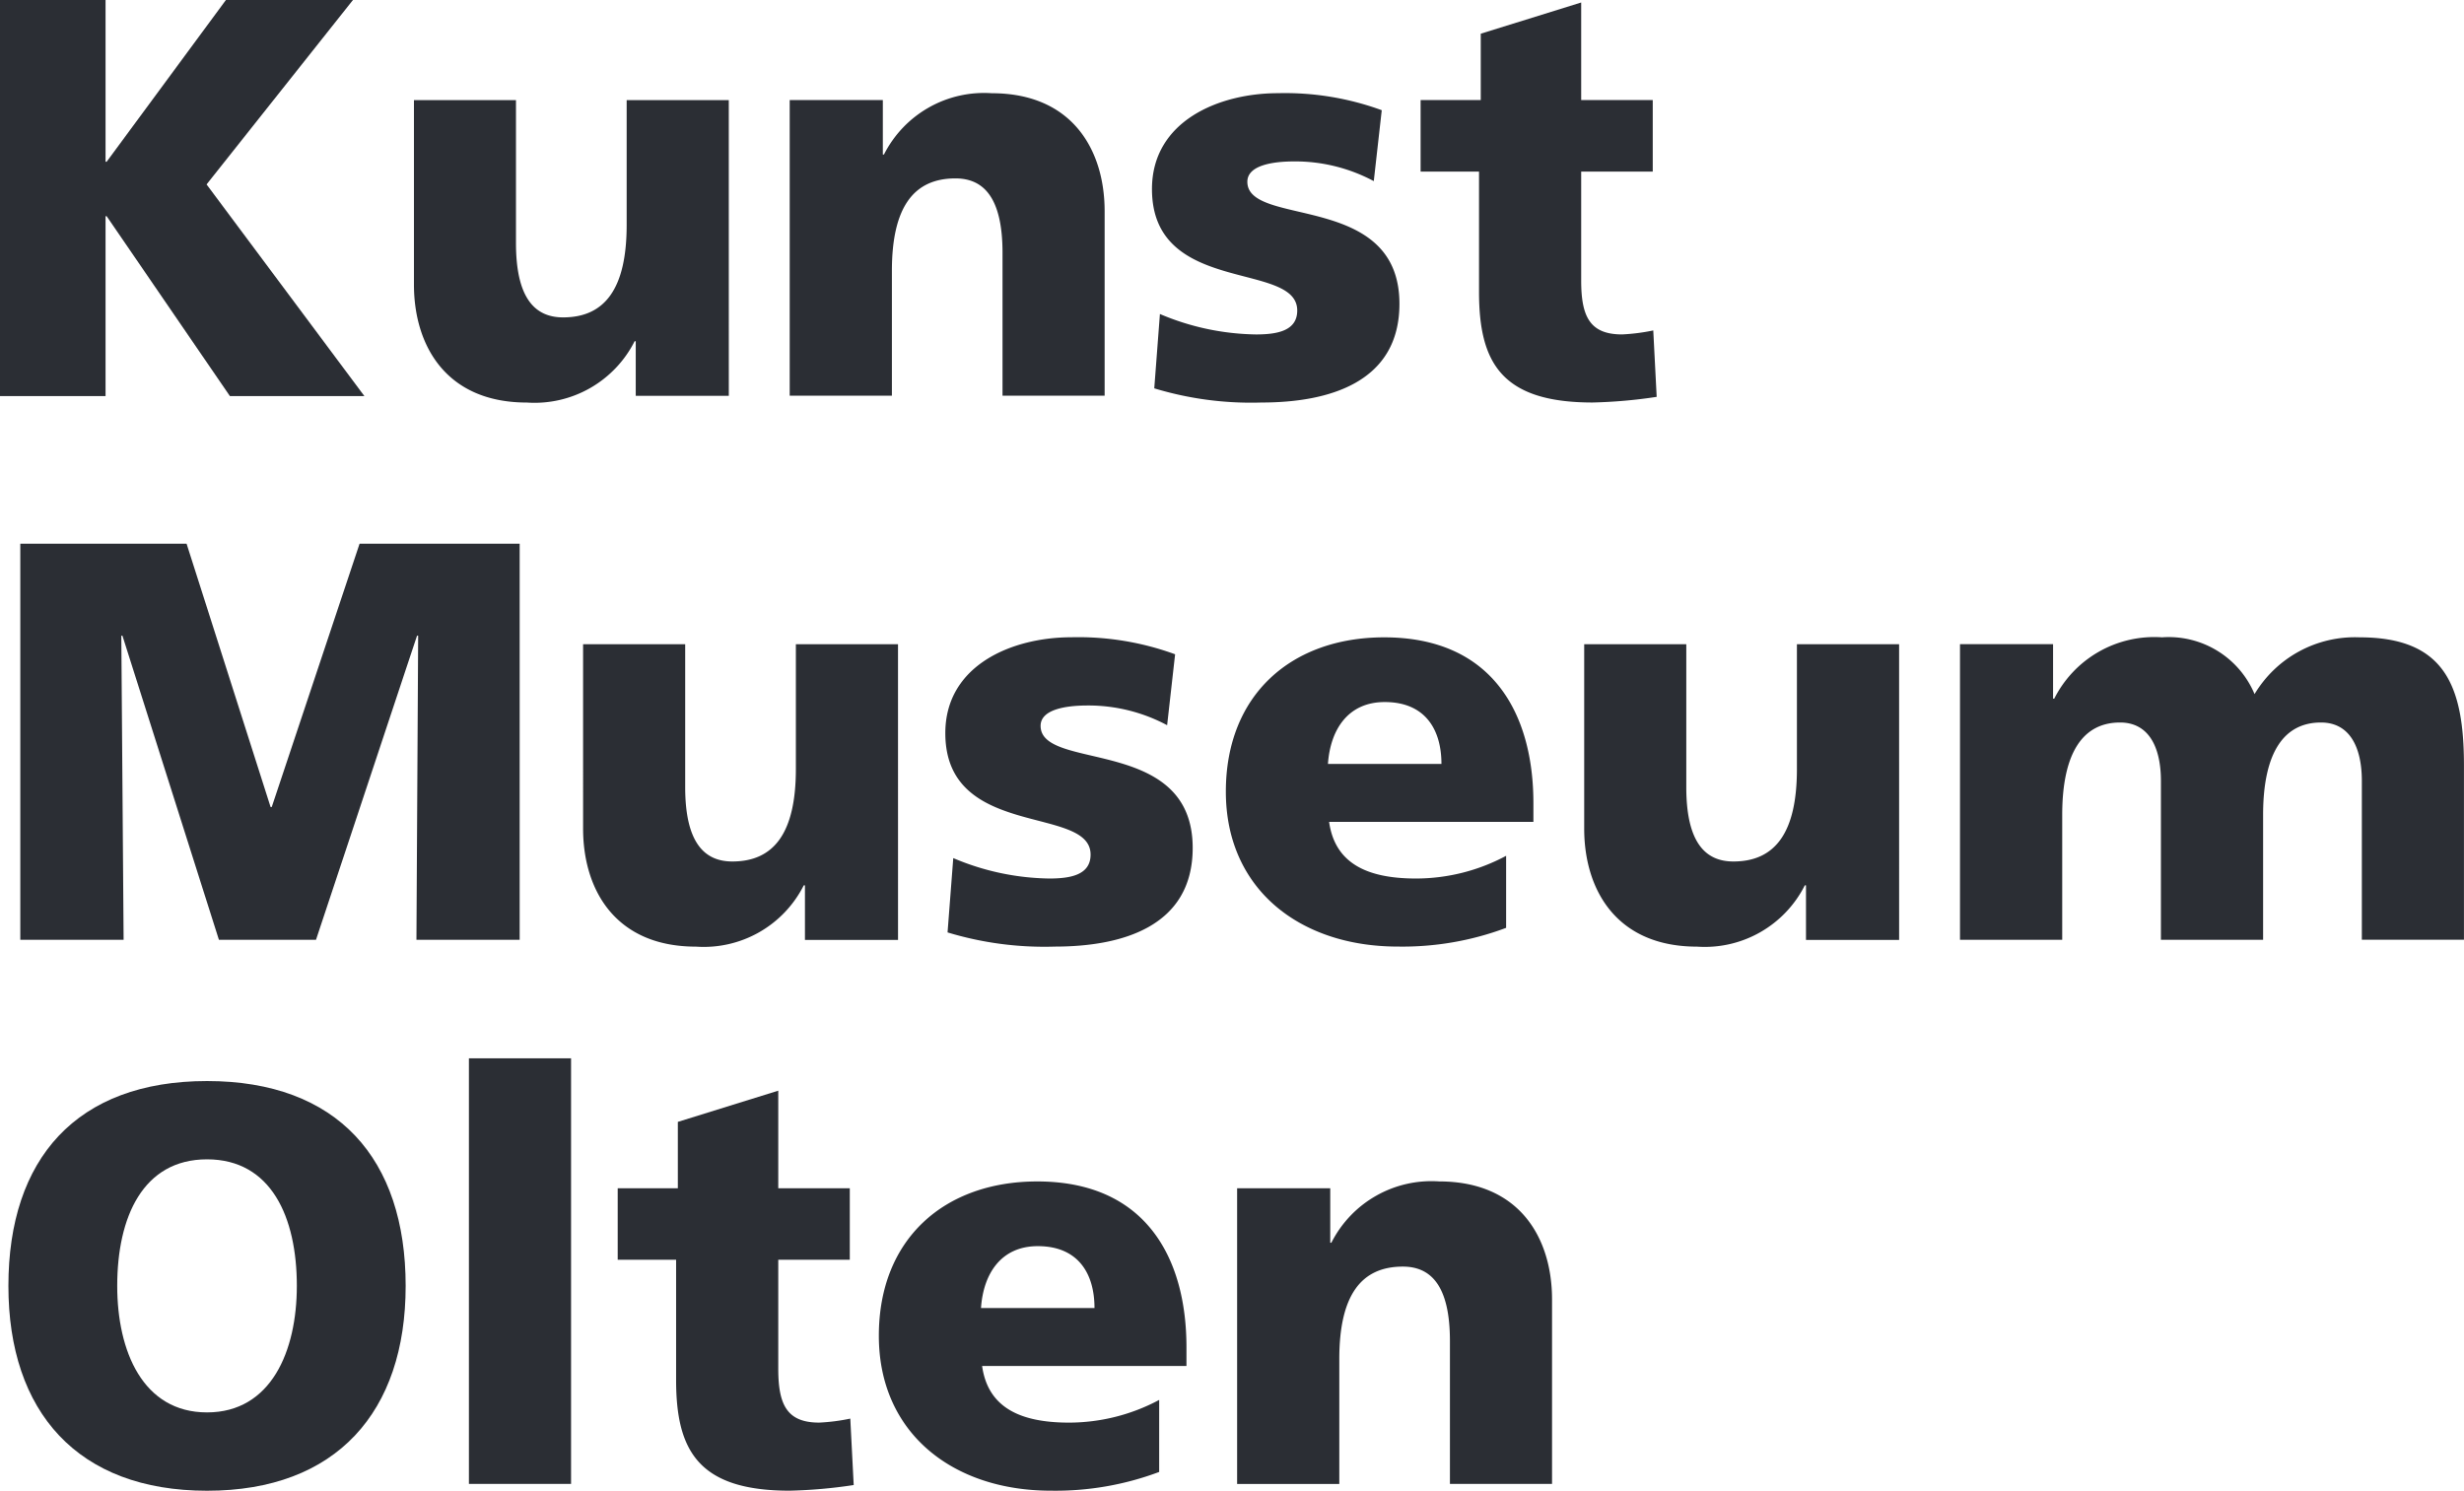
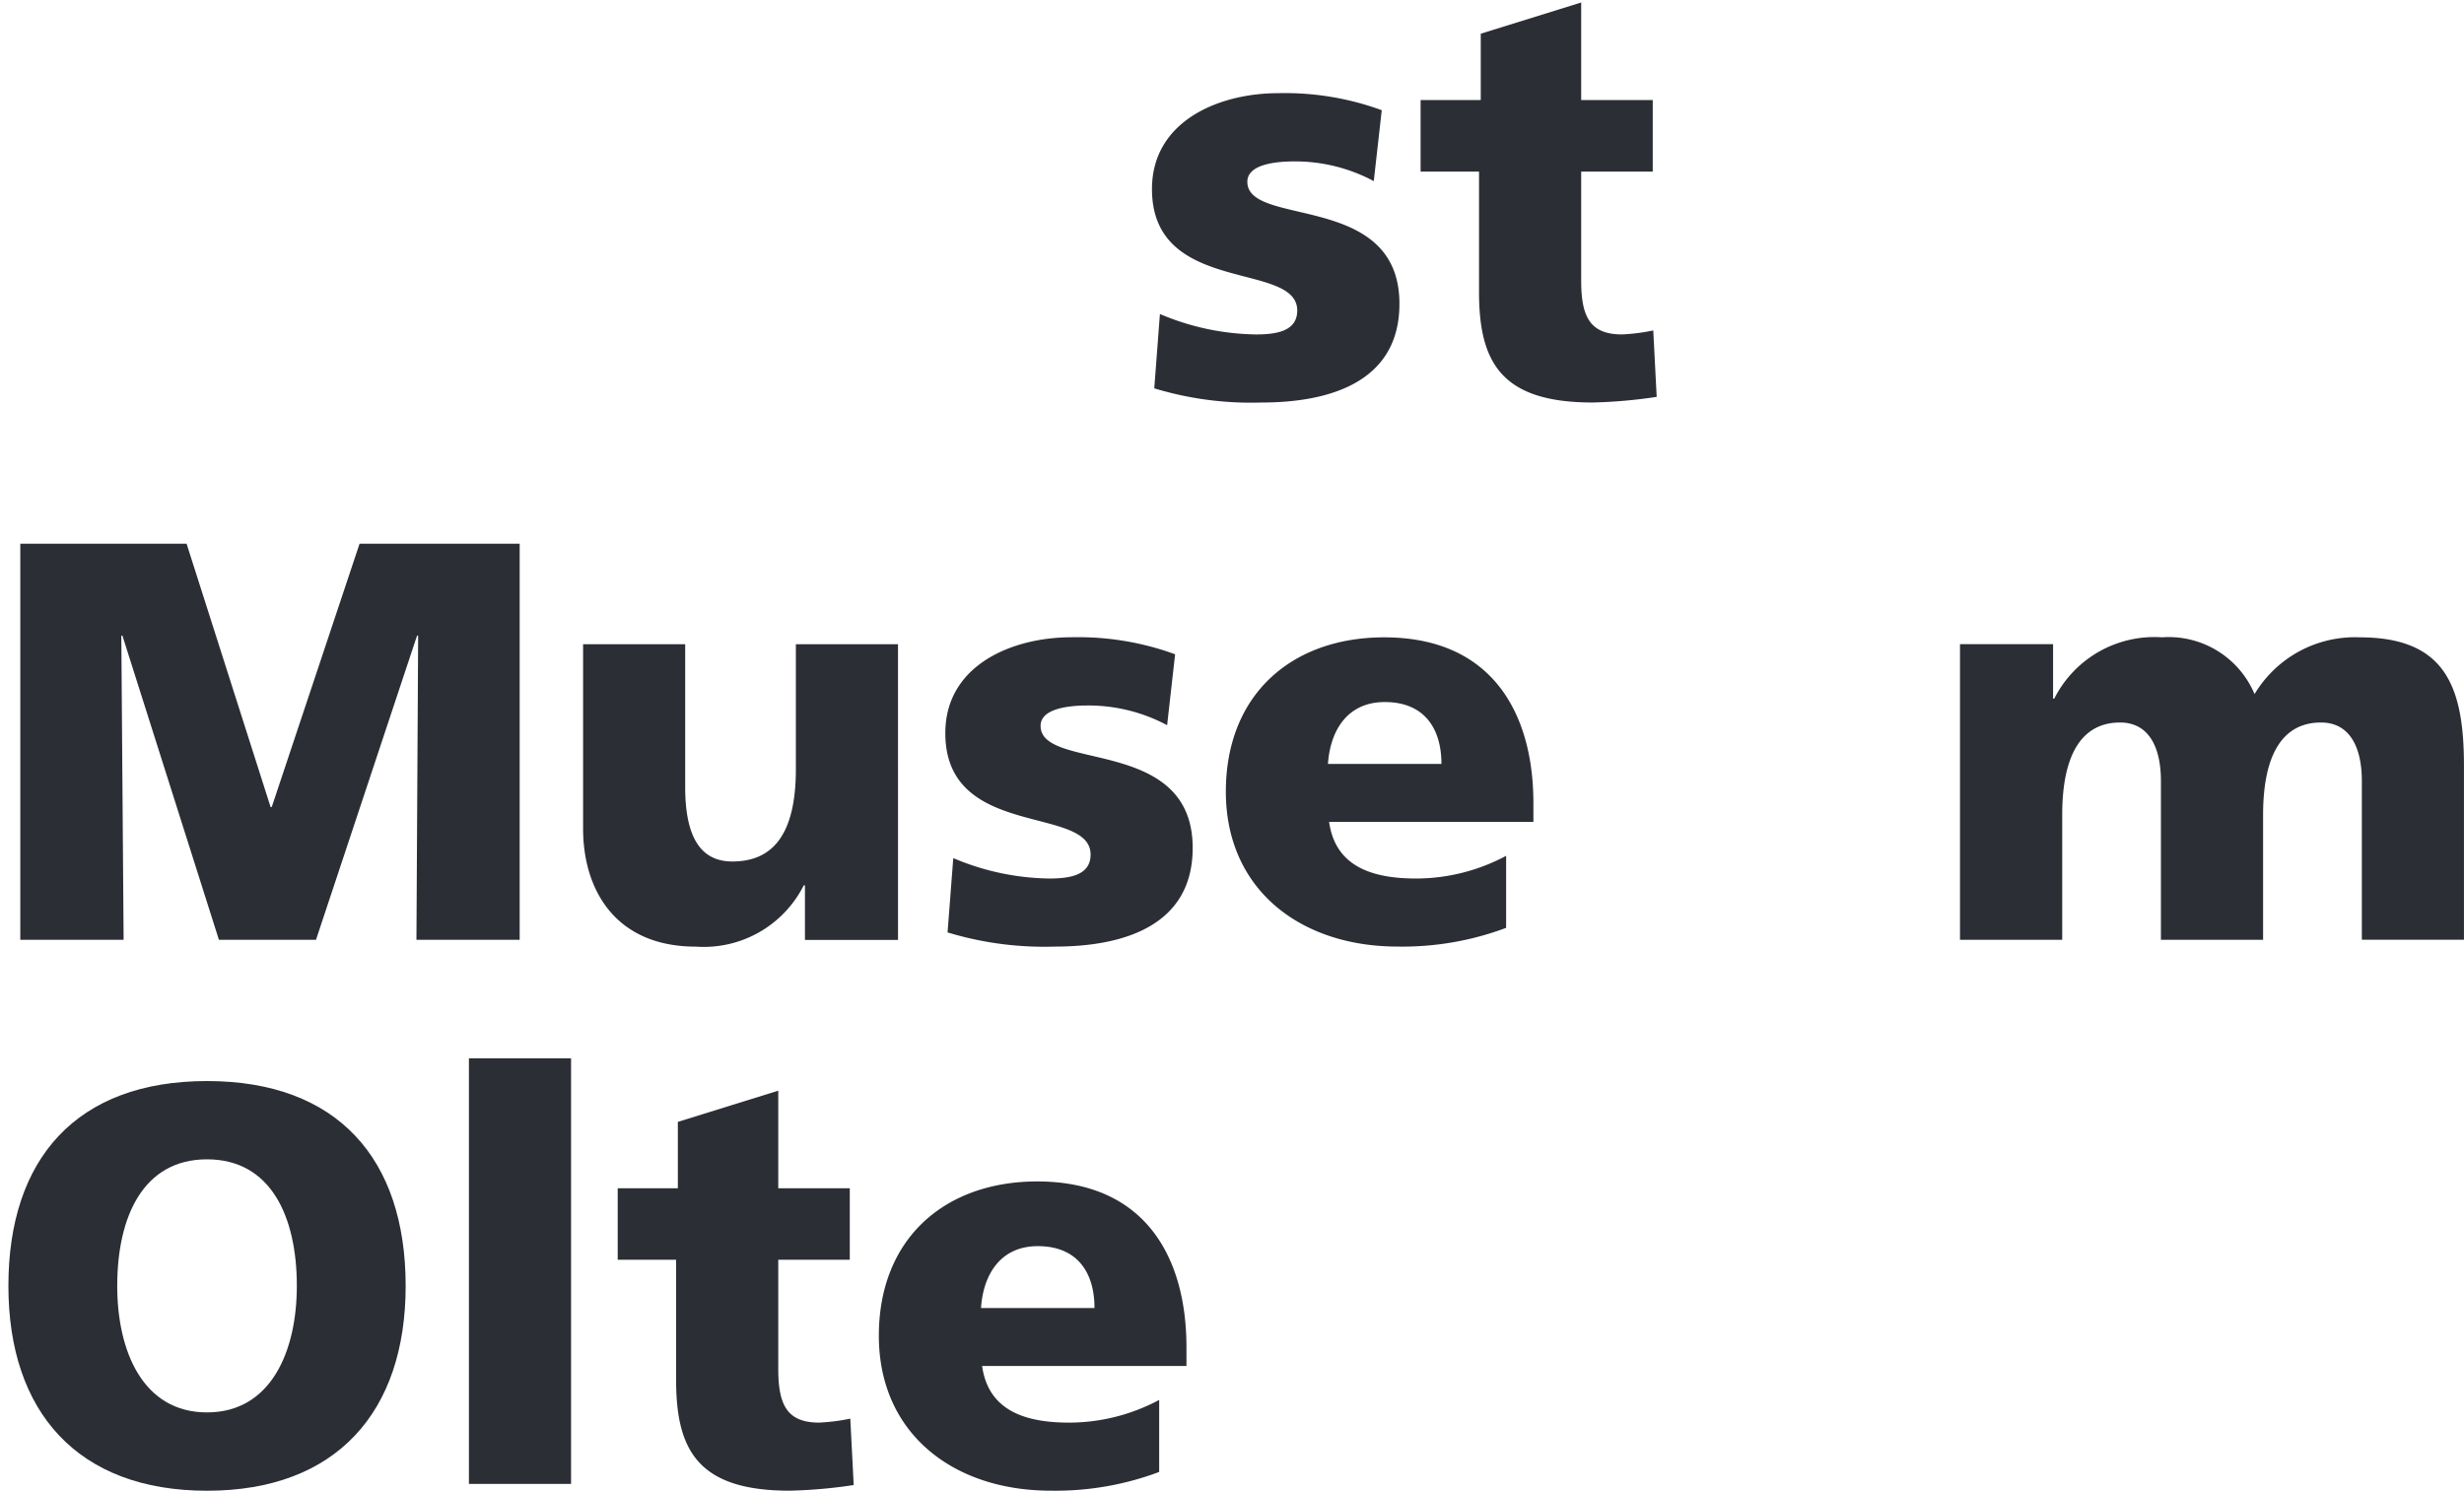
<svg xmlns="http://www.w3.org/2000/svg" id="Logo_KMO" data-name="Logo KMO" width="123.468" height="74.709" viewBox="0 0 123.468 74.709">
-   <path id="Pfad_2022" data-name="Pfad 2022" d="M10.436,9.8H5.772V7.065H5.716a5.616,5.616,0,0,1-5.4,3.073c-4.038,0-5.658-2.845-5.658-5.915V-5.019H-.229V2.145c0,2.789.968,3.725,2.361,3.725,2.1,0,3.185-1.449,3.185-4.634V-5.019h5.118Z" transform="translate(26.084 10.036)" fill="#2b2e34" />
-   <path id="Pfad_2023" data-name="Pfad 2023" d="M0,.226H4.667v2.73h.056a5.619,5.619,0,0,1,5.4-3.073c4.038,0,5.658,2.845,5.658,5.915v9.242H10.664V7.874c0-2.786-.968-3.722-2.358-3.722-2.1,0-3.185,1.449-3.185,4.634v6.255H0Z" transform="translate(39.571 4.789)" fill="#2b2e34" />
  <path id="Pfad_2024" data-name="Pfad 2024" d="M.263,7.315A12.717,12.717,0,0,0,5.072,8.339c1.051,0,2.072-.171,2.072-1.2,0-2.5-7.279-.738-7.279-6.086,0-3.412,3.359-4.805,6.314-4.805a14.118,14.118,0,0,1,5.2.853l-.4,3.554A8.352,8.352,0,0,0,7.005-.333c-1.11,0-2.361.2-2.361,1.021,0,2.3,7.621.484,7.621,6.116,0,3.952-3.554,4.947-6.91,4.947A16.7,16.7,0,0,1-.02,11.04Z" transform="translate(57.859 8.422)" fill="#2b2e34" />
  <path id="Pfad_2025" data-name="Pfad 2025" d="M0,3.234H3.014V-.093L8.046-1.657V3.234h3.586V6.817H8.046v5.461c0,1.792.425,2.7,2.048,2.7a9.782,9.782,0,0,0,1.564-.2l.171,3.329a24.885,24.885,0,0,1-3.214.283c-4.581,0-5.688-2.019-5.688-5.546V6.817H0Z" transform="translate(71.185 1.782)" fill="#2b2e34" />
  <path id="Pfad_2026" data-name="Pfad 2026" d="M0,0H8.333l4.209,13.194H12.6L17,0h8.023V19.85H19.85l.086-15.242h-.056L14.817,19.85H9.953L5.118,4.608H5.062L5.177,19.85H0Z" transform="translate(1.017 27.25)" fill="#2b2e34" />
  <path id="Pfad_2027" data-name="Pfad 2027" d="M10.436,9.8H5.772V7.065H5.713a5.612,5.612,0,0,1-5.4,3.073c-4.038,0-5.658-2.845-5.658-5.915V-5.019H-.229V2.148c0,2.786.968,3.722,2.361,3.722,2.1,0,3.185-1.449,3.185-4.634V-5.019h5.118Z" transform="translate(34.563 37.304)" fill="#2b2e34" />
  <path id="Pfad_2028" data-name="Pfad 2028" d="M.263,7.315A12.688,12.688,0,0,0,5.069,8.339c1.054,0,2.075-.171,2.075-1.2,0-2.5-7.279-.738-7.279-6.086,0-3.412,3.353-4.805,6.314-4.805a14.128,14.128,0,0,1,5.2.853l-.4,3.554A8.372,8.372,0,0,0,7-.333c-1.11,0-2.361.2-2.361,1.021,0,2.3,7.621.484,7.621,6.116,0,3.952-3.554,4.947-6.91,4.947A16.721,16.721,0,0,1-.023,11.04Z" transform="translate(47.504 35.689)" fill="#2b2e34" />
  <path id="Pfad_2029" data-name="Pfad 2029" d="M7.143,4.194c0-1.706-.8-3.1-2.842-3.1-1.848,0-2.727,1.393-2.845,3.1ZM1.514,7.1C1.8,9.141,3.362,9.938,5.865,9.938A9.58,9.58,0,0,0,10.384,8.8v3.61a14.8,14.8,0,0,1-5.428.939c-4.894,0-8.616-2.872-8.616-7.763S-.336-2.149,4.271-2.149c5.487,0,7.48,3.9,7.48,8.306V7.1Z" transform="translate(65.086 34.09)" fill="#2b2e34" />
-   <path id="Pfad_2030" data-name="Pfad 2030" d="M10.436,9.8H5.769V7.065H5.71a5.612,5.612,0,0,1-5.4,3.073c-4.035,0-5.655-2.845-5.655-5.915V-5.019H-.229V2.148c0,2.786.968,3.722,2.358,3.722,2.1,0,3.185-1.449,3.185-4.634V-5.019h5.121Z" transform="translate(84.727 37.304)" fill="#2b2e34" />
  <path id="Pfad_2031" data-name="Pfad 2031" d="M0,.226H4.664v2.73h.059a5.615,5.615,0,0,1,5.4-3.073,4.668,4.668,0,0,1,4.637,2.845,5.864,5.864,0,0,1,5.26-2.845c4.265,0,5.233,2.417,5.233,6.429v8.728H20.136V7.08c0-1.679-.6-2.928-2.048-2.928-1.821,0-2.9,1.449-2.9,4.634v6.255H10.068V7.08c0-1.679-.6-2.928-2.046-2.928-1.821,0-2.9,1.449-2.9,4.634v6.255H0Z" transform="translate(98.213 32.057)" fill="#2b2e34" />
  <path id="Pfad_2032" data-name="Pfad 2032" d="M6.581,10.98c3.211,0,4.5-3.073,4.5-6.34,0-3.442-1.284-6.343-4.5-6.343s-4.5,2.9-4.5,6.343c0,3.267,1.281,6.34,4.5,6.34m0-16.606c6.541,0,9.953,3.9,9.953,10.266,0,6.314-3.468,10.266-9.953,10.266S-3.372,10.953-3.372,4.64C-3.372-1.73.04-5.626,6.581-5.626" transform="translate(3.793 59.804)" fill="#2b2e34" />
  <path id="Pfad_2033" data-name="Pfad 2033" d="M62.907-17h5.118V4.327H62.907Z" transform="translate(-39.41 70.04)" fill="#2b2e34" />
  <path id="Pfad_2034" data-name="Pfad 2034" d="M0,3.234H3.014V-.093L8.046-1.657V3.234H11.63V6.817H8.046v5.461c0,1.792.425,2.7,2.048,2.7a9.7,9.7,0,0,0,1.561-.2l.171,3.329a24.837,24.837,0,0,1-3.214.283c-4.575,0-5.685-2.019-5.685-5.546V6.817H0Z" transform="translate(30.952 56.317)" fill="#2b2e34" />
  <path id="Pfad_2035" data-name="Pfad 2035" d="M7.145,4.194c0-1.706-.8-3.1-2.842-3.1-1.848,0-2.73,1.393-2.845,3.1ZM1.513,7.1C1.8,9.141,3.361,9.938,5.867,9.938A9.6,9.6,0,0,0,10.386,8.8v3.61a14.8,14.8,0,0,1-5.431.939c-4.891,0-8.616-2.872-8.616-7.763S-.334-2.149,4.273-2.149c5.49,0,7.48,3.9,7.48,8.306V7.1Z" transform="translate(47.699 61.358)" fill="#2b2e34" />
-   <path id="Pfad_2036" data-name="Pfad 2036" d="M0,.226H4.667v2.73h.056a5.619,5.619,0,0,1,5.4-3.073c4.038,0,5.658,2.845,5.658,5.915v9.245H10.664V7.877c0-2.789-.968-3.725-2.358-3.725-2.1,0-3.185,1.449-3.185,4.634v6.258H0Z" transform="translate(61.99 59.325)" fill="#2b2e34" />
-   <path id="Pfad_2021" data-name="Pfad 2021" d="M7.485,0,1.51,8.105H1.454V0H-3.835V19.85H1.454V10.836H1.51L7.685,19.85h6.739L6.516,9.242,13.851,0Z" transform="translate(3.835)" fill="#2b2e34" />
</svg>